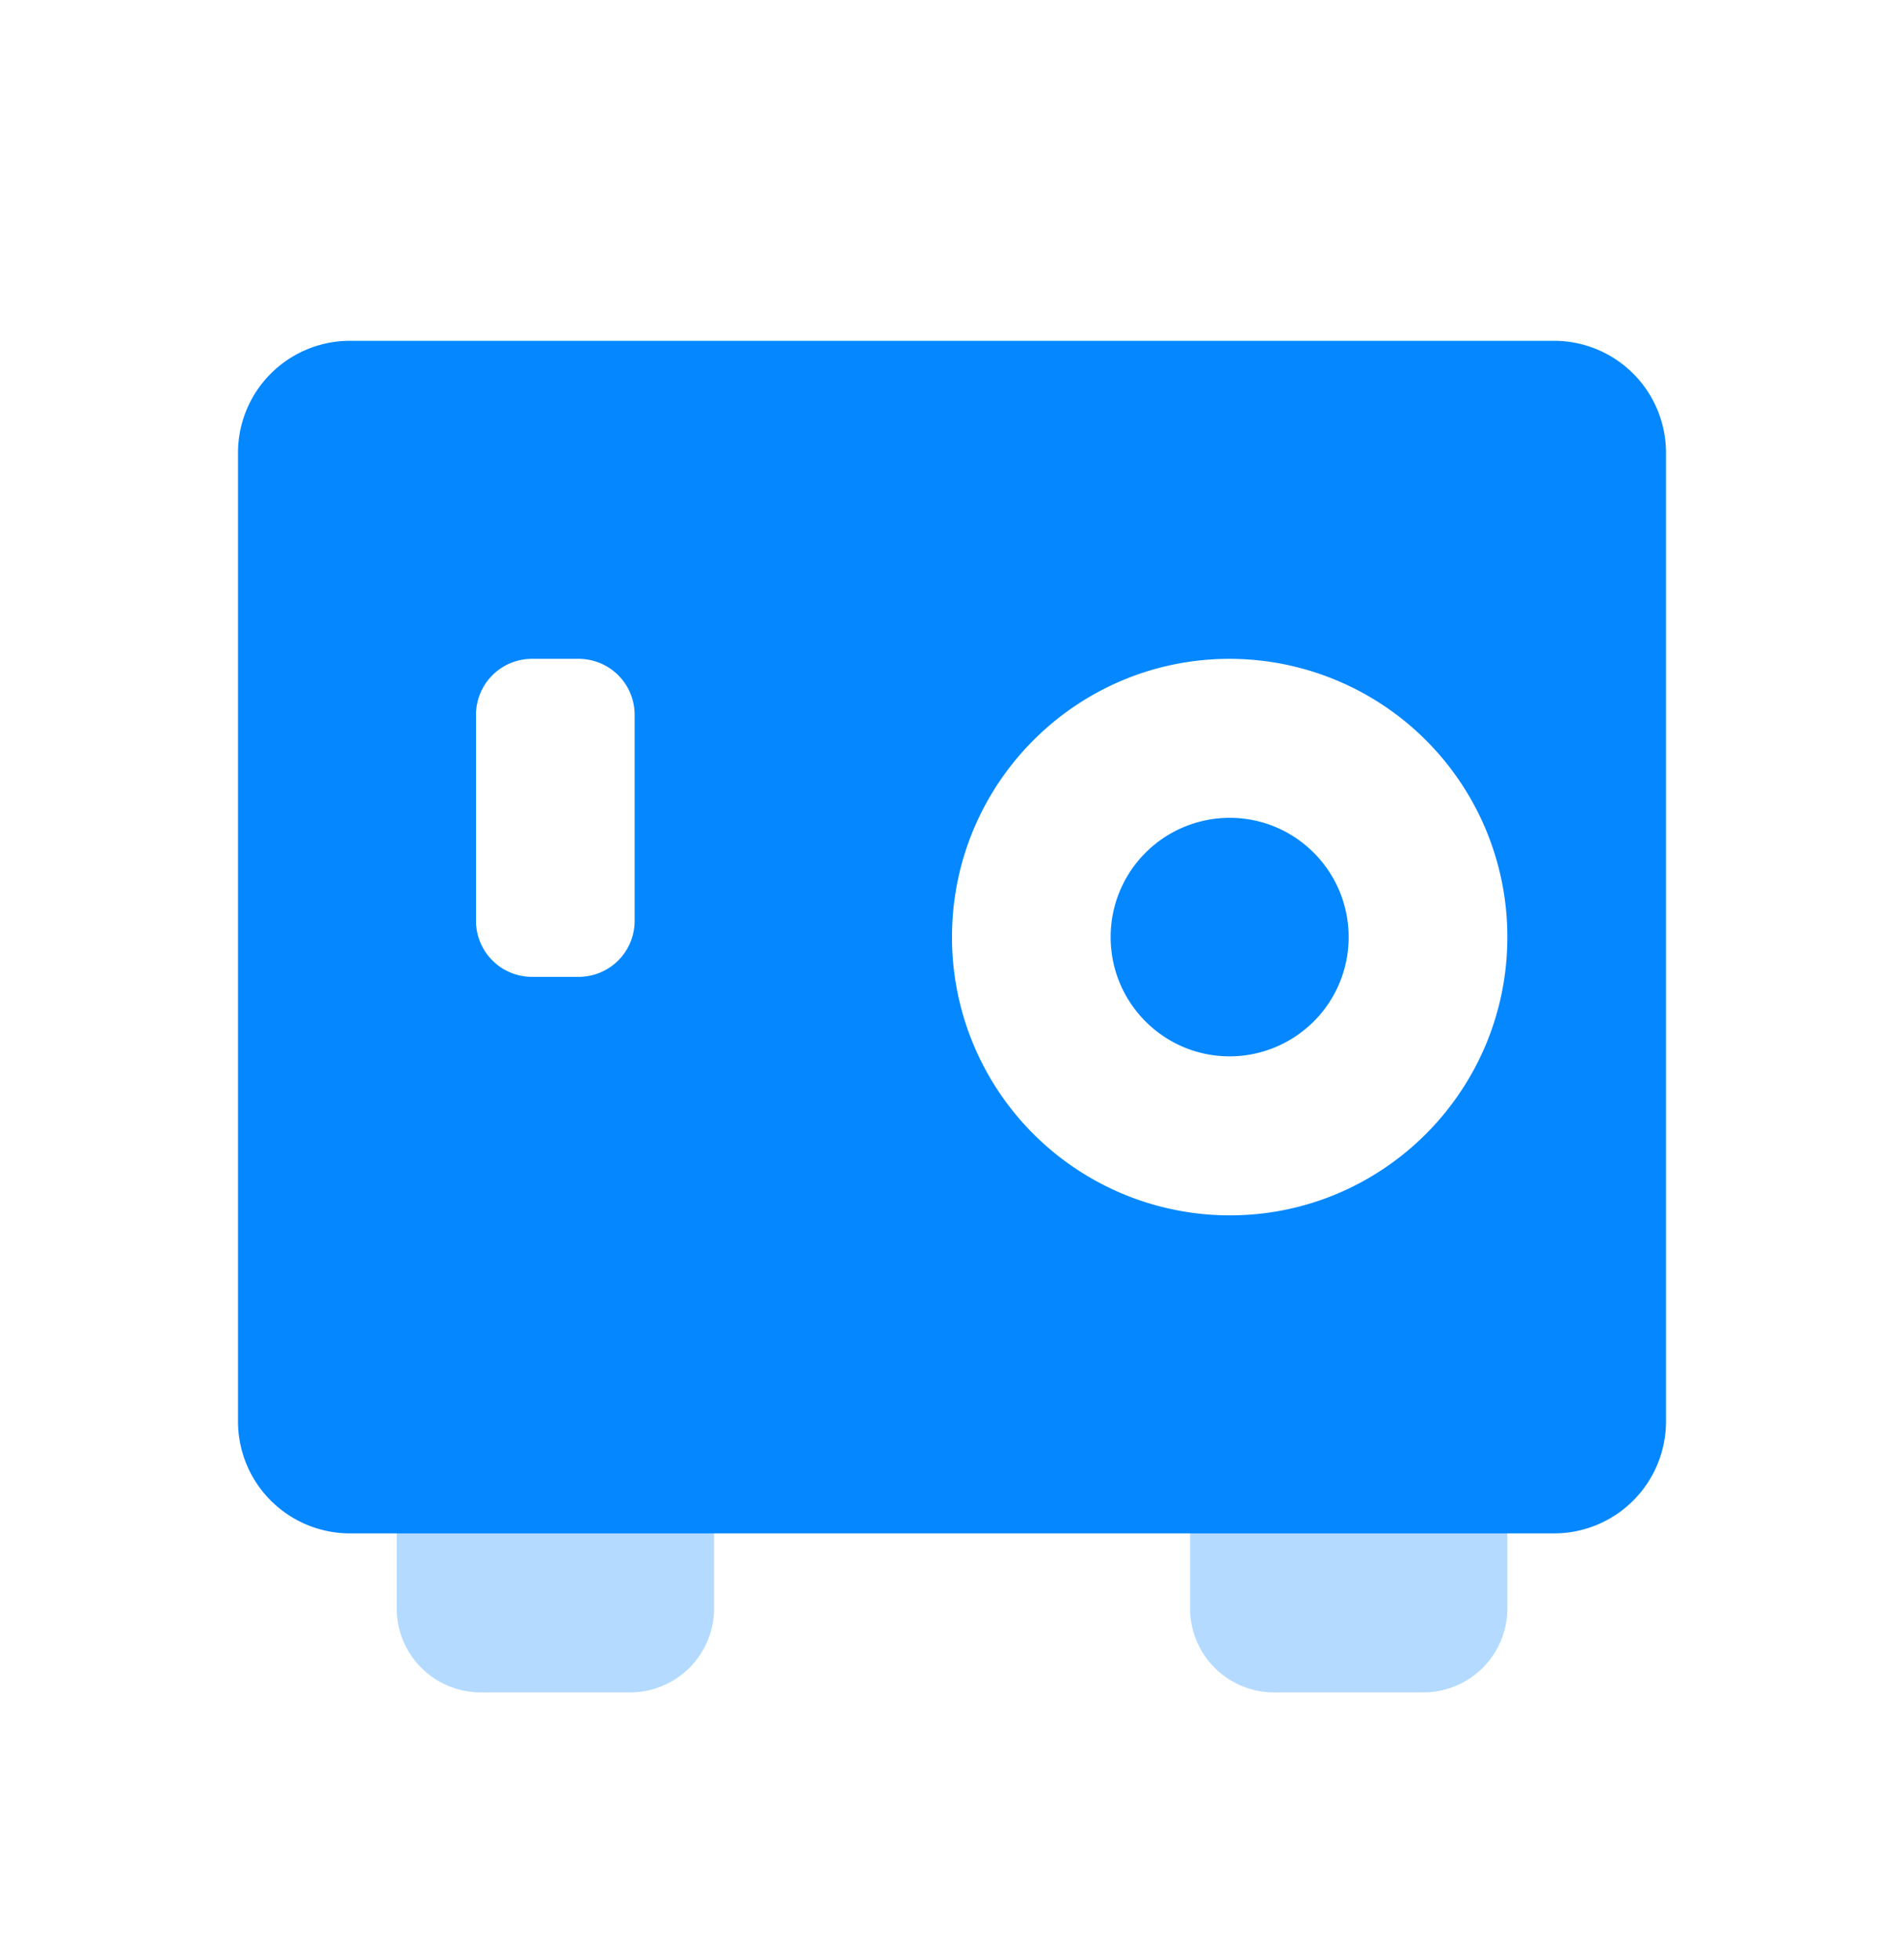
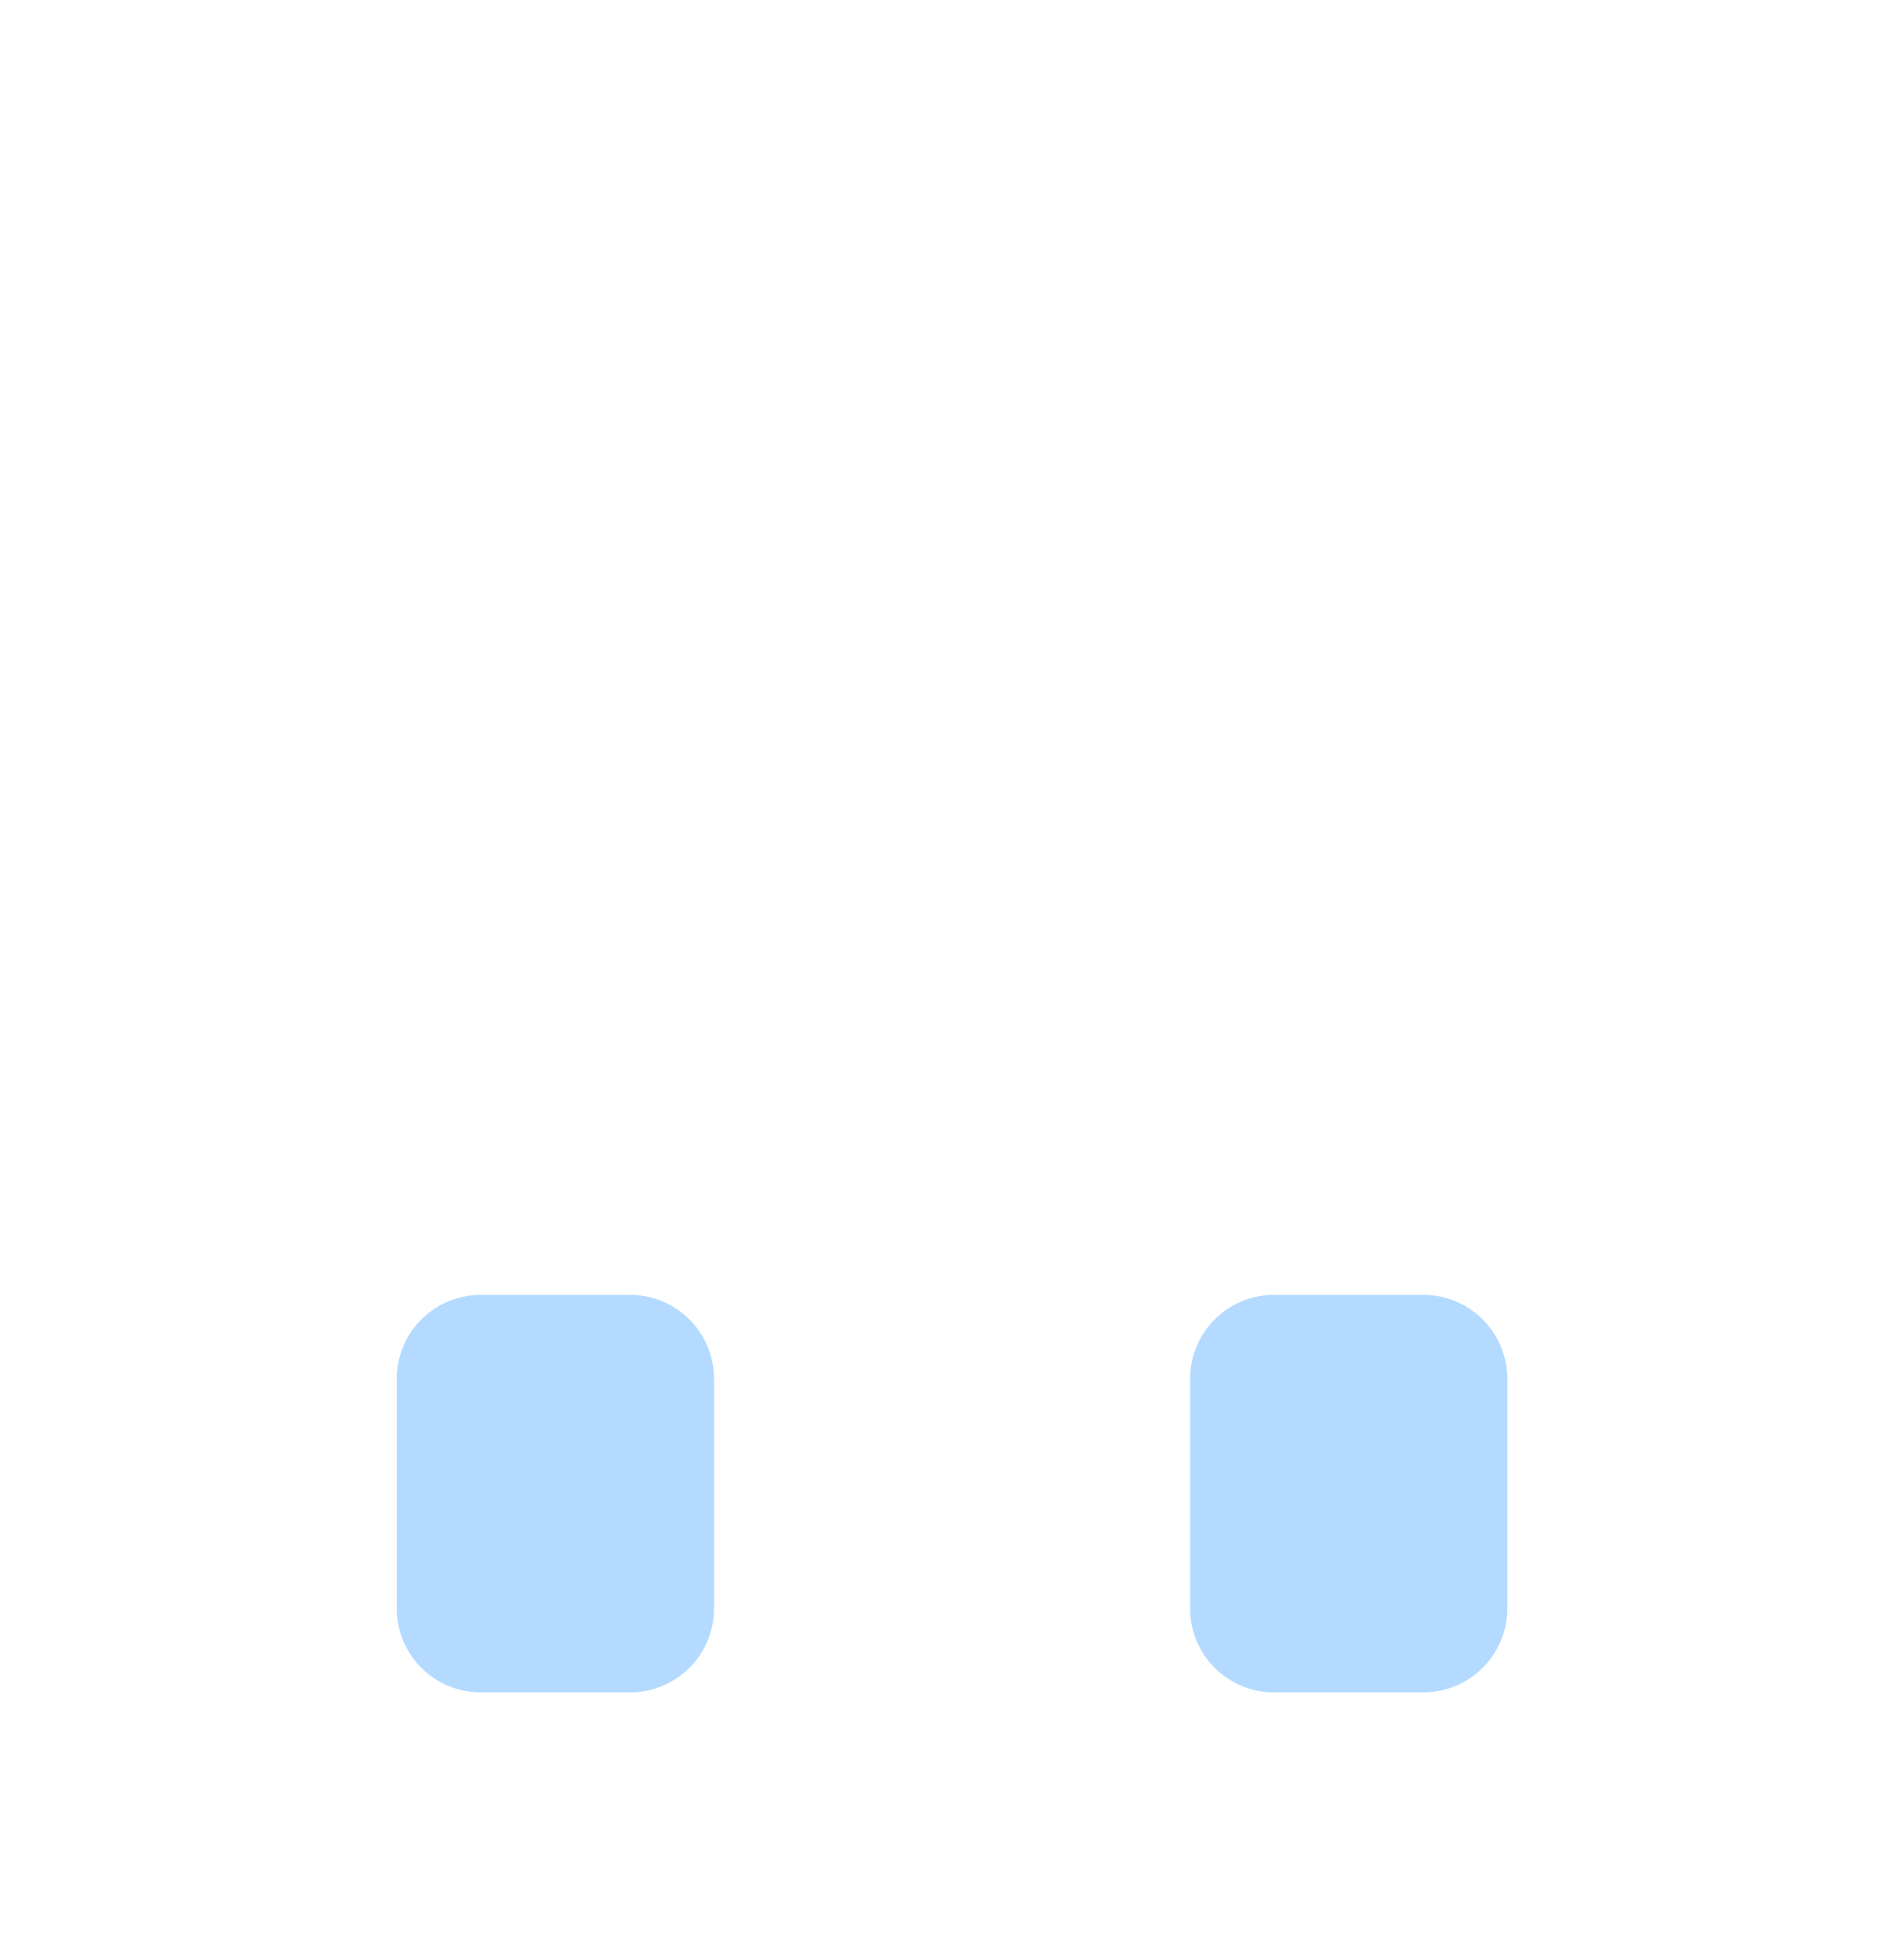
<svg xmlns="http://www.w3.org/2000/svg" width="34" height="35" viewBox="0 0 34 35" fill="none">
  <path opacity=".3" fill-rule="evenodd" clip-rule="evenodd" d="M8.584 23.127a1.5 1.5 0 00-1.5 1.5v4.1a1.5 1.5 0 001.5 1.5h2.667a1.5 1.5 0 001.5-1.5v-4.1a1.5 1.5 0 00-1.5-1.5H8.584zm14.167 0a1.5 1.5 0 00-1.5 1.5v4.1a1.5 1.5 0 001.5 1.5h2.666a1.5 1.5 0 001.5-1.5v-4.1a1.5 1.5 0 00-1.5-1.5h-2.666z" fill="#0487FF" />
-   <path fill-rule="evenodd" clip-rule="evenodd" d="M6.25 6.087a2 2 0 00-2 2v17.3a2 2 0 002 2h21.5a2 2 0 002-2v-17.3a2 2 0 00-2-2H6.25zm20.667 10.65c0 2.745-2.22 4.97-4.959 4.97A4.964 4.964 0 0117 16.737c0-2.744 2.22-4.97 4.958-4.97a4.964 4.964 0 014.959 4.97zm-4.959 2.13a2.128 2.128 0 002.125-2.13c0-1.176-.951-2.13-2.125-2.13a2.127 2.127 0 00-2.125 2.13c0 1.177.952 2.13 2.125 2.13zM9.5 11.767a1 1 0 00-1 1v3.68a1 1 0 001 1h.833a1 1 0 001-1v-3.68a1 1 0 00-1-1H9.5z" fill="#0487FF" />
</svg>